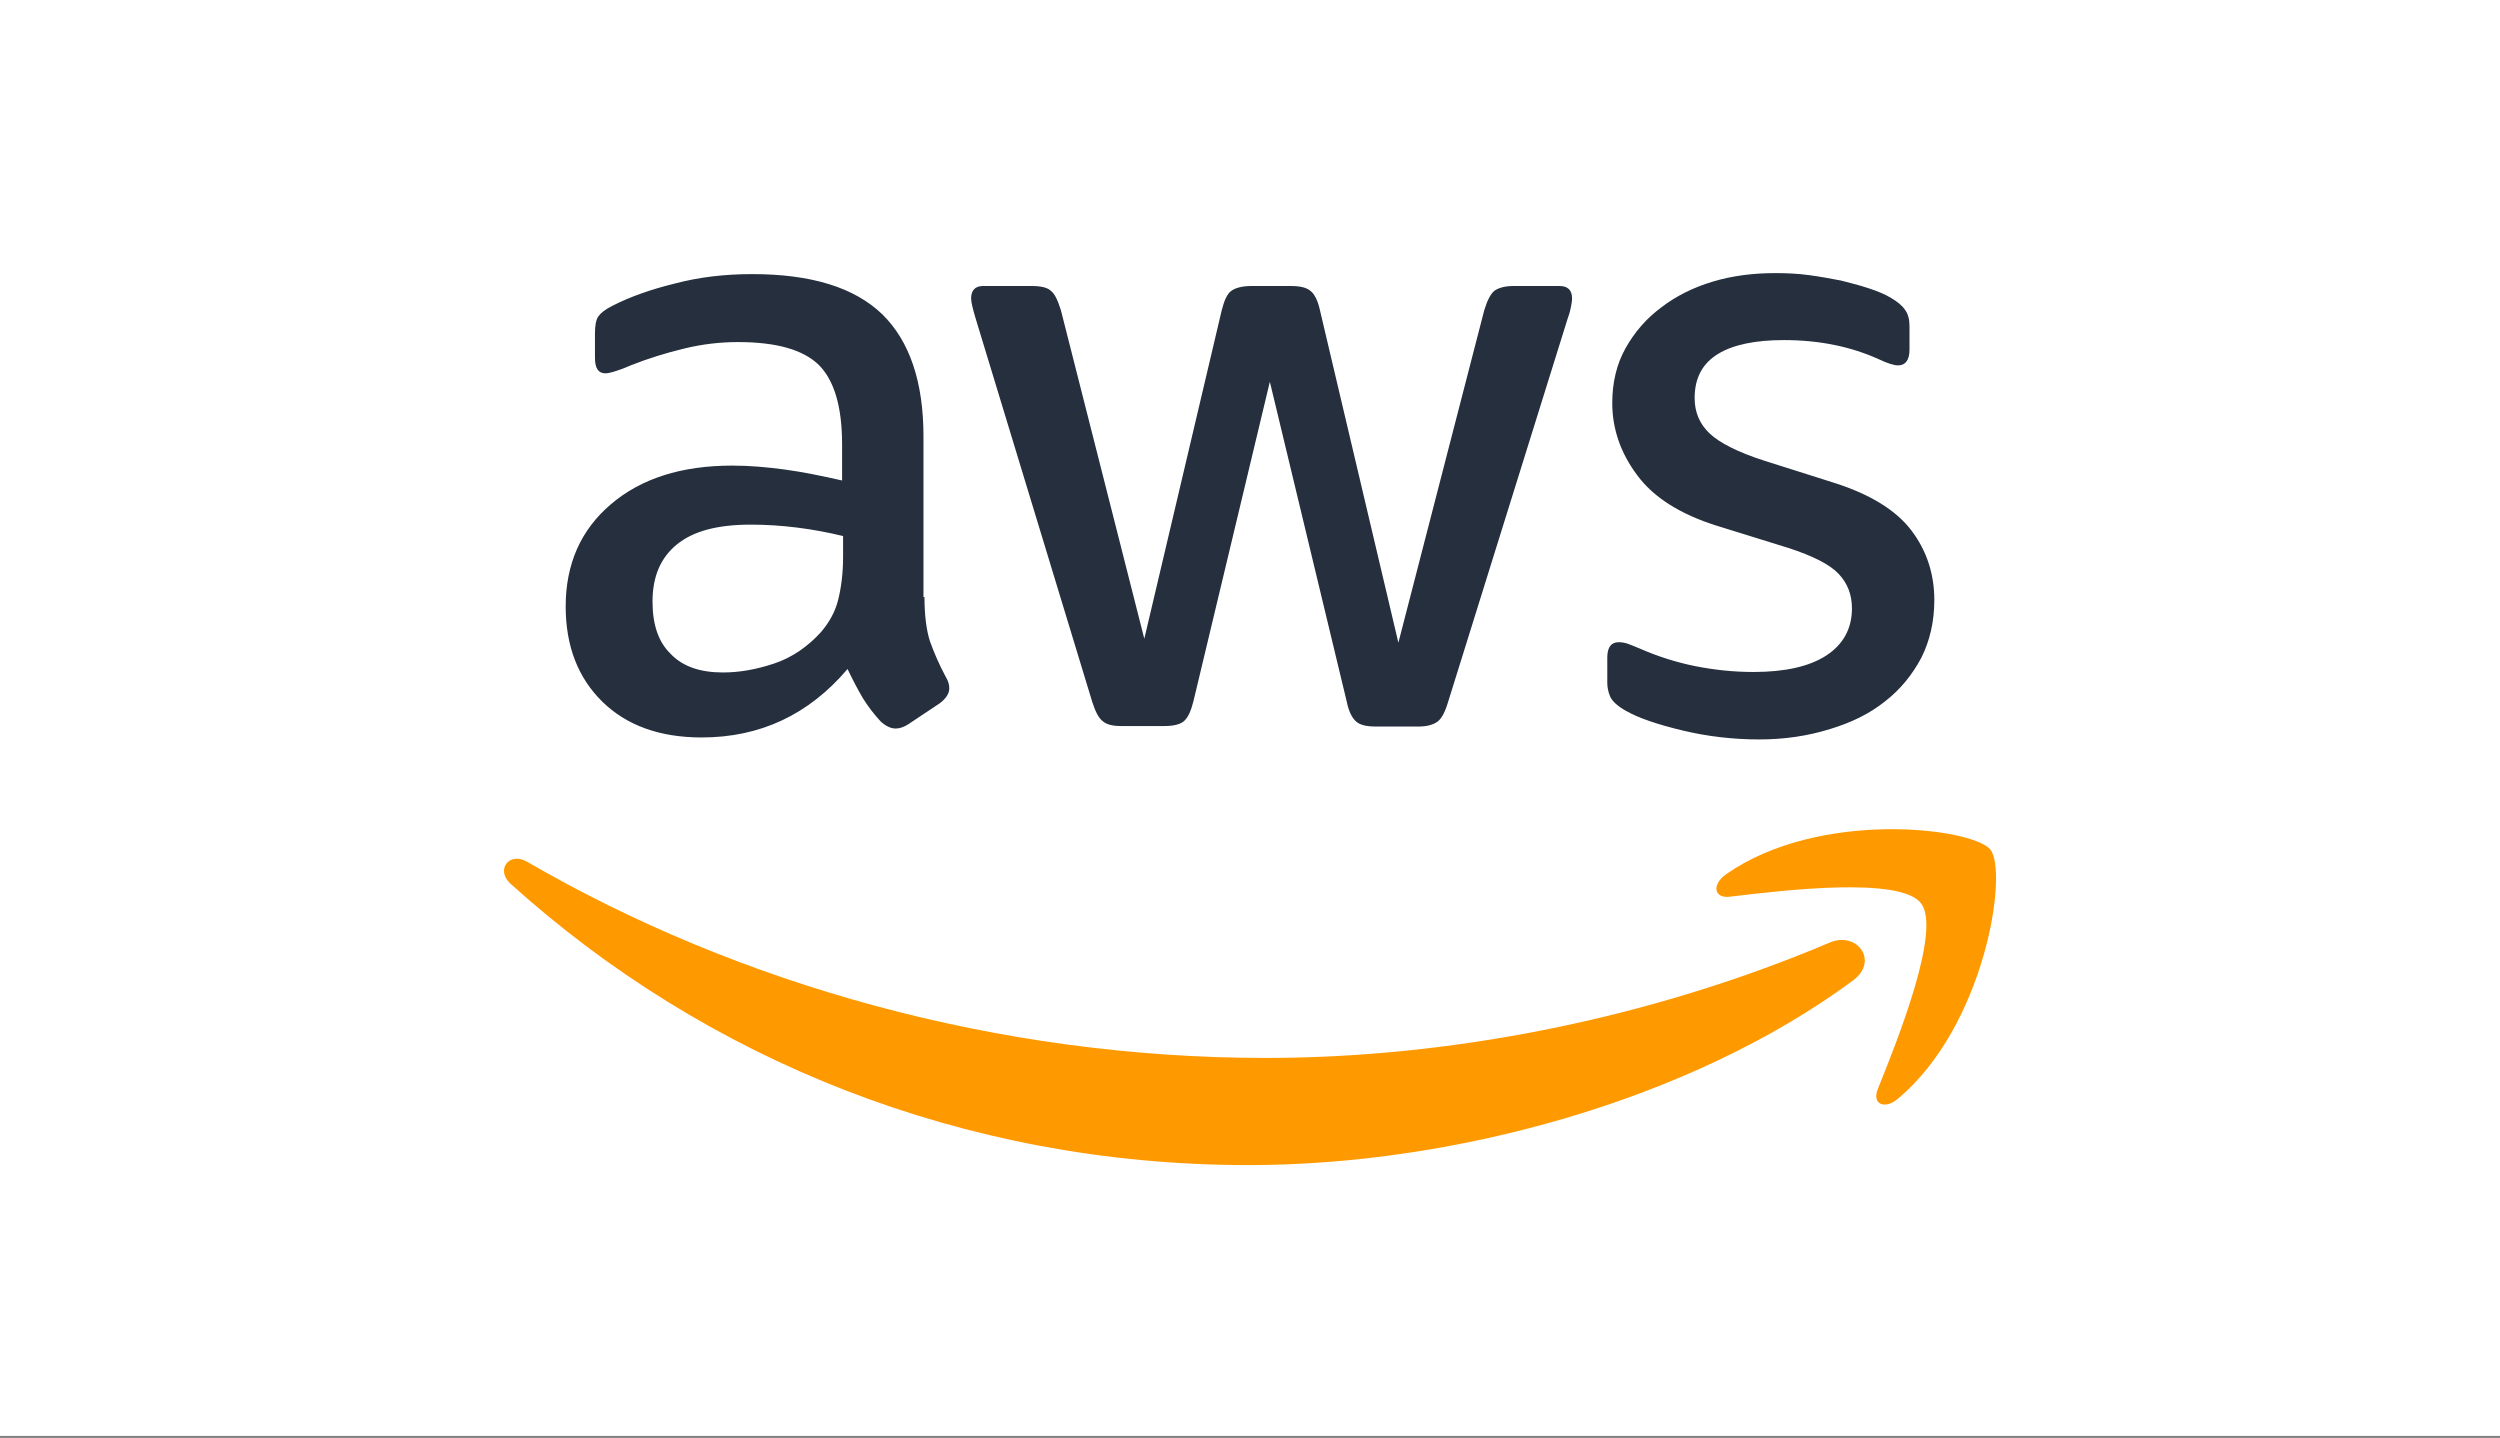
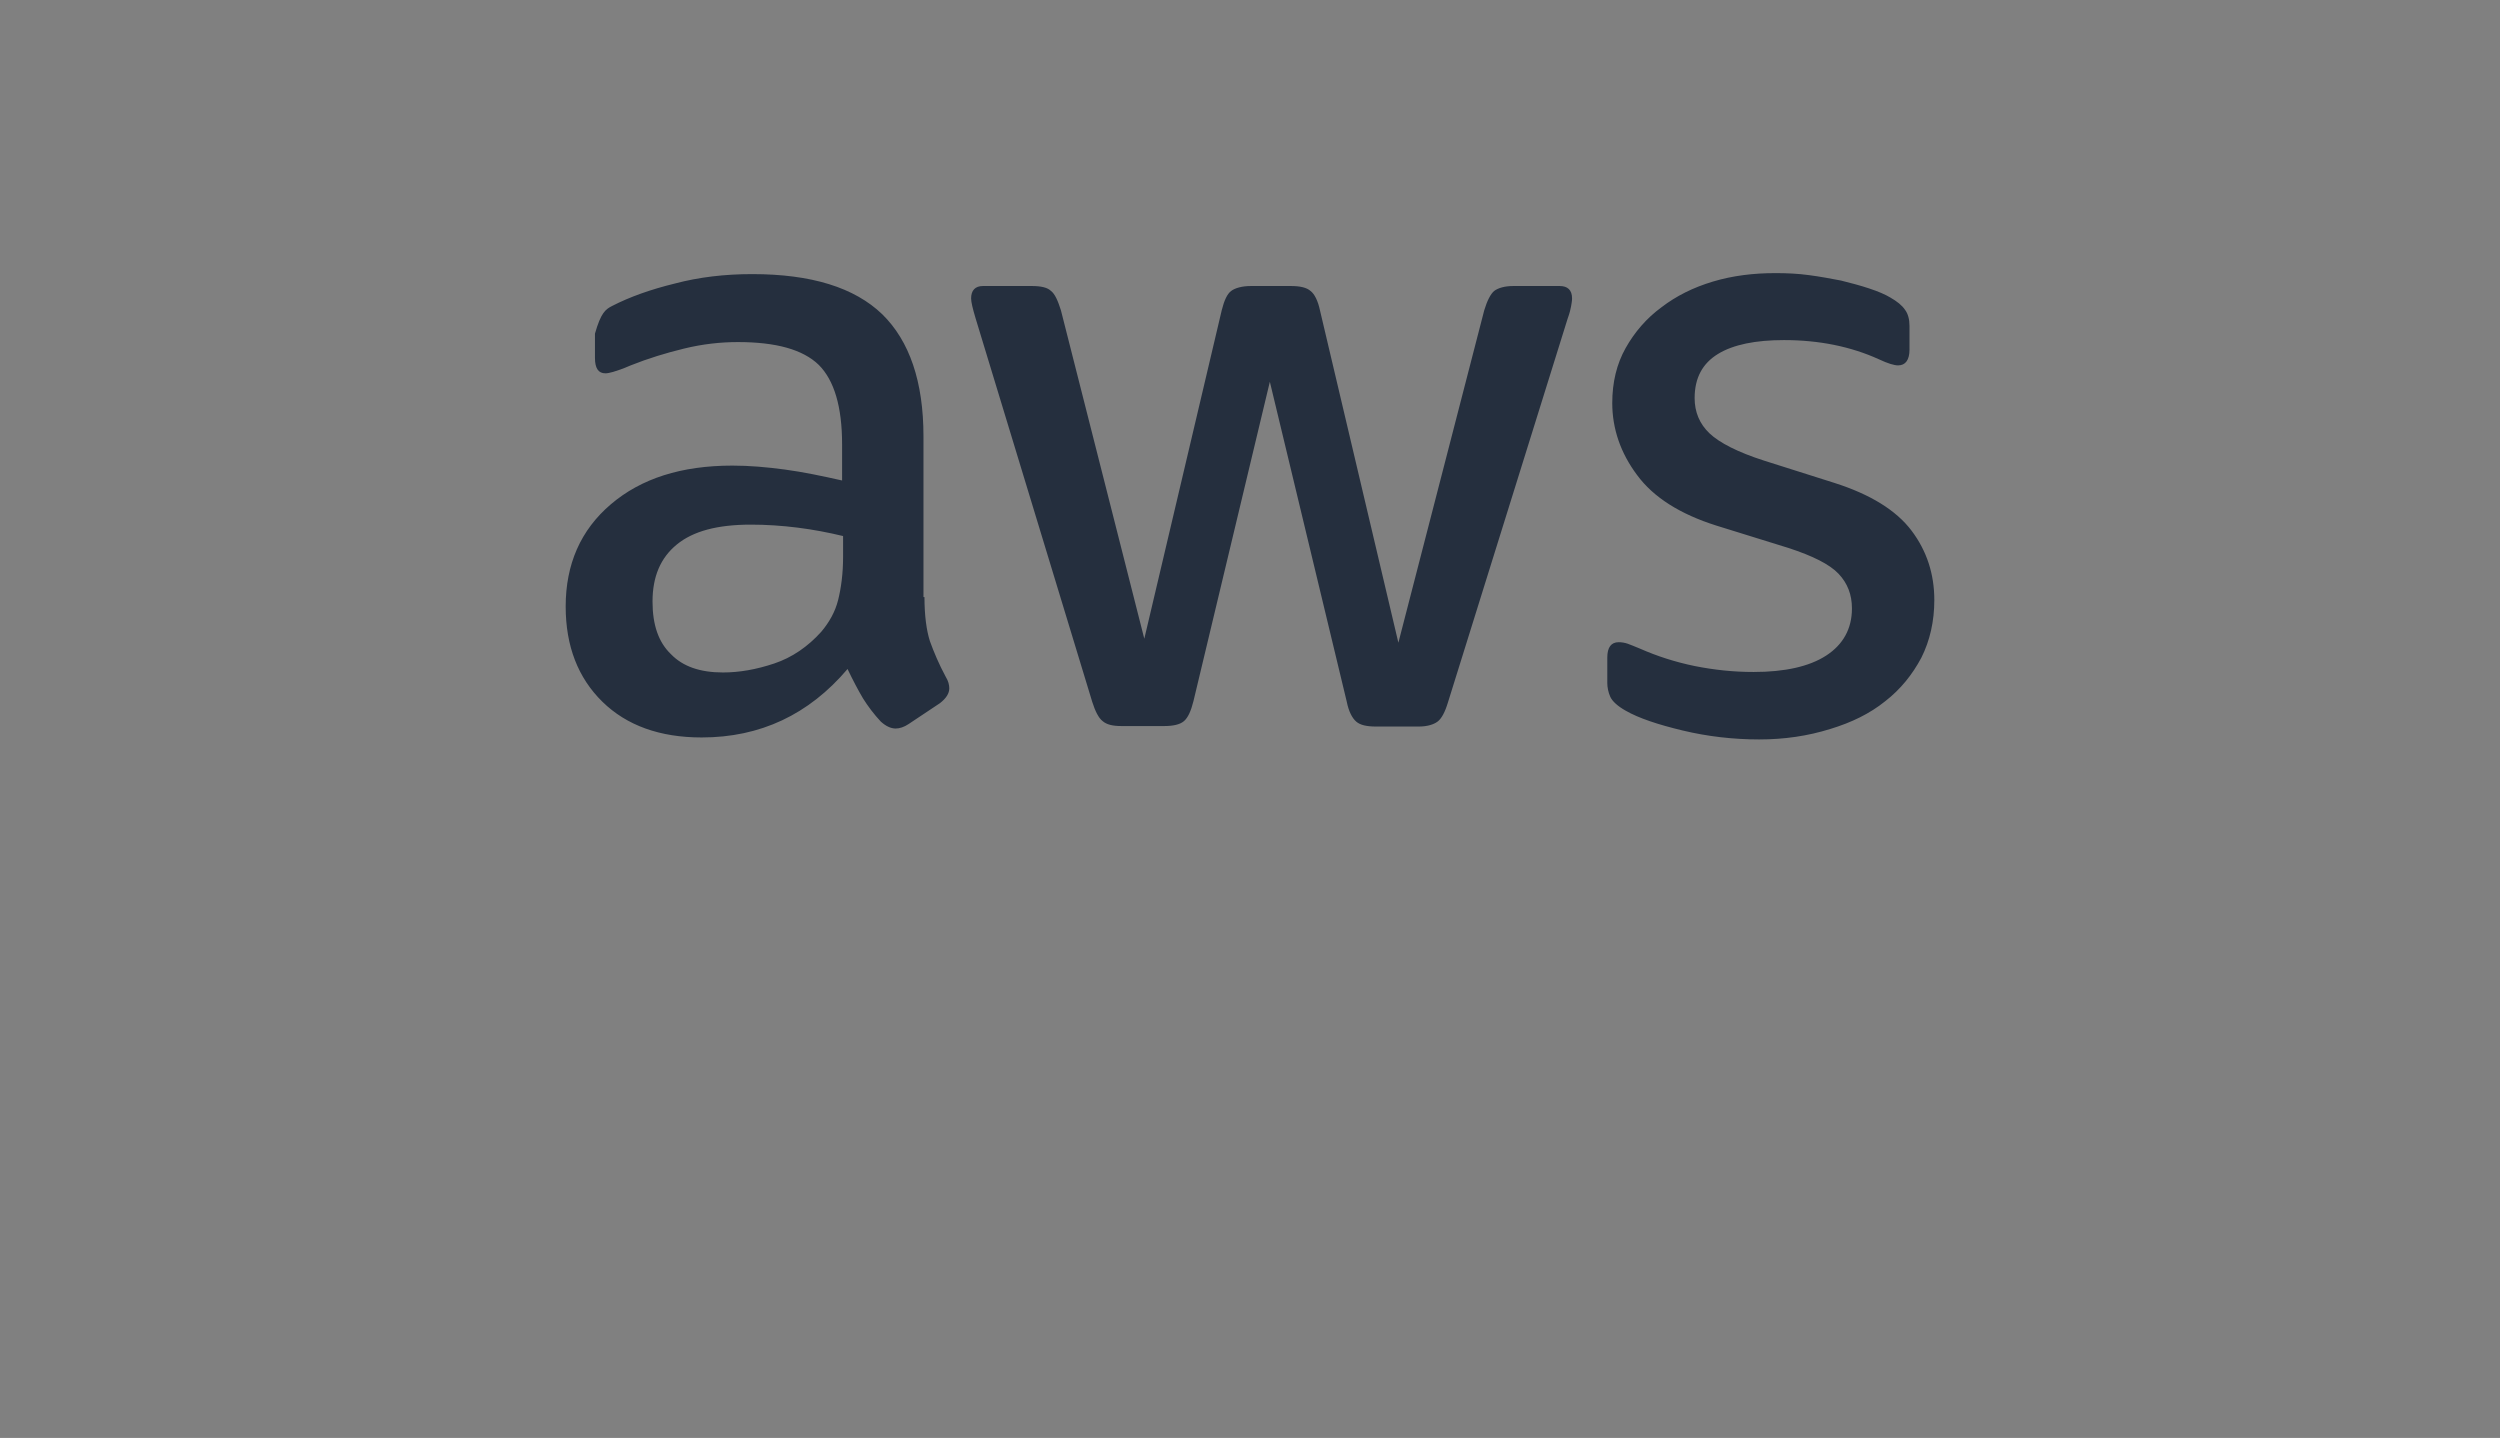
<svg xmlns="http://www.w3.org/2000/svg" width="991" height="570" viewBox="0 0 991 570" fill="none">
  <rect x="0" y="0" width="991" height="570" fill="#808080" stroke="none" />
-   <rect width="991" height="569.198" fill="white" />
-   <path d="M366.458 236.676C366.458 243.952 367.245 249.852 368.622 254.178C370.195 258.504 372.162 263.224 374.916 268.337C375.9 269.91 376.293 271.484 376.293 272.86C376.293 274.827 375.113 276.793 372.556 278.76L360.163 287.019C358.393 288.199 356.622 288.789 355.049 288.789C353.081 288.789 351.114 287.806 349.147 286.036C346.393 283.086 344.033 279.94 342.066 276.793C340.099 273.45 338.131 269.714 335.968 265.191C320.624 283.283 301.347 292.329 278.135 292.329C261.611 292.329 248.431 287.609 238.793 278.17C229.154 268.73 224.236 256.145 224.236 240.412C224.236 223.697 230.137 210.128 242.137 199.902C254.136 189.676 270.07 184.563 290.331 184.563C297.019 184.563 303.904 185.153 311.182 186.136C318.46 187.12 325.935 188.693 333.804 190.463V176.107C333.804 161.161 330.656 150.739 324.558 144.643C318.264 138.546 307.641 135.597 292.495 135.597C285.61 135.597 278.528 136.383 271.25 138.153C263.972 139.923 256.89 142.086 250.005 144.839C246.858 146.216 244.497 147.002 243.12 147.396C241.743 147.789 240.76 147.986 239.973 147.986C237.219 147.986 235.842 146.019 235.842 141.89V132.254C235.842 129.107 236.235 126.747 237.219 125.371C238.203 123.994 239.973 122.618 242.727 121.241C249.612 117.701 257.874 114.751 267.512 112.392C277.151 109.835 287.38 108.655 298.199 108.655C321.608 108.655 338.722 113.965 349.737 124.584C360.556 135.203 366.064 151.329 366.064 172.961V236.676H366.458ZM286.593 266.567C293.085 266.567 299.773 265.387 306.855 263.027C313.936 260.668 320.231 256.341 325.542 250.442C328.689 246.705 331.05 242.576 332.23 237.856C333.41 233.136 334.197 227.433 334.197 220.747V212.488C328.493 211.111 322.395 209.931 316.1 209.145C309.805 208.358 303.707 207.965 297.609 207.965C284.43 207.965 274.791 210.521 268.299 215.831C261.808 221.14 258.66 228.613 258.66 238.446C258.66 247.689 261.021 254.571 265.939 259.291C270.66 264.207 277.545 266.567 286.593 266.567ZM444.552 287.806C441.011 287.806 438.651 287.216 437.077 285.839C435.503 284.659 434.126 281.906 432.946 278.17L386.719 126.157C385.539 122.224 384.949 119.668 384.949 118.291C384.949 115.145 386.522 113.375 389.67 113.375H408.947C412.685 113.375 415.242 113.965 416.619 115.341C418.193 116.521 419.373 119.275 420.553 123.011L453.601 253.195L484.287 123.011C485.271 119.078 486.451 116.521 488.025 115.341C489.599 114.162 492.353 113.375 495.893 113.375H511.63C515.368 113.375 517.925 113.965 519.499 115.341C521.072 116.521 522.449 119.275 523.236 123.011L554.316 254.768L588.347 123.011C589.528 119.078 590.905 116.521 592.281 115.341C593.855 114.162 596.412 113.375 599.953 113.375H618.247C621.395 113.375 623.165 114.948 623.165 118.291C623.165 119.274 622.968 120.258 622.772 121.438C622.575 122.618 622.181 124.191 621.395 126.354L573.987 278.366C572.807 282.299 571.43 284.856 569.856 286.036C568.283 287.216 565.726 288.002 562.381 288.002H545.464C541.727 288.002 539.17 287.412 537.596 286.036C536.022 284.659 534.645 282.103 533.858 278.17L503.368 151.329L473.075 277.973C472.091 281.906 470.911 284.463 469.337 285.839C467.764 287.216 465.01 287.806 461.469 287.806H444.552ZM697.325 293.115C687.096 293.115 676.867 291.935 667.031 289.576C657.196 287.216 649.524 284.659 644.41 281.709C641.262 279.94 639.099 277.973 638.312 276.203C637.525 274.433 637.131 272.467 637.131 270.697V260.668C637.131 256.538 638.705 254.571 641.656 254.571C642.836 254.571 644.016 254.768 645.197 255.161C646.377 255.555 648.147 256.341 650.114 257.128C656.803 260.078 664.081 262.437 671.753 264.011C679.621 265.584 687.293 266.371 695.161 266.371C707.554 266.371 717.193 264.207 723.881 259.881C730.569 255.555 734.11 249.262 734.11 241.199C734.11 235.693 732.339 231.17 728.799 227.433C725.258 223.697 718.57 220.354 708.931 217.207L680.408 208.358C666.048 203.835 655.426 197.149 648.934 188.3C642.443 179.647 639.099 170.011 639.099 159.785C639.099 151.525 640.869 144.249 644.41 137.956C647.951 131.664 652.672 126.157 658.573 121.831C664.474 117.308 671.162 113.965 679.031 111.605C686.899 109.245 695.161 108.262 703.816 108.262C708.144 108.262 712.668 108.459 716.996 109.049C721.52 109.639 725.651 110.425 729.782 111.212C733.716 112.195 737.454 113.178 740.995 114.358C744.535 115.538 747.289 116.718 749.257 117.898C752.01 119.471 753.978 121.044 755.158 122.814C756.338 124.387 756.928 126.551 756.928 129.304V138.546C756.928 142.676 755.355 144.839 752.404 144.839C750.83 144.839 748.273 144.053 744.929 142.479C733.716 137.367 721.127 134.81 707.16 134.81C695.948 134.81 687.096 136.58 680.998 140.316C674.9 144.053 671.753 149.756 671.753 157.818C671.753 163.325 673.72 168.044 677.654 171.781C681.588 175.517 688.866 179.254 699.292 182.597L727.225 191.446C741.388 195.969 751.617 202.262 757.715 210.325C763.813 218.387 766.764 227.63 766.764 237.856C766.764 246.312 764.993 253.981 761.649 260.668C758.108 267.354 753.387 273.253 747.289 277.973C741.191 282.889 733.913 286.429 725.455 288.986C716.603 291.739 707.357 293.115 697.325 293.115Z" fill="#252F3E" />
-   <path fill-rule="evenodd" clip-rule="evenodd" d="M734.503 388.689C669.785 436.475 575.758 461.843 494.91 461.843C381.605 461.843 279.512 419.956 202.401 350.341C196.303 344.835 201.811 337.362 209.089 341.689C292.495 390.065 395.374 419.366 501.795 419.366C573.594 419.366 652.475 404.421 725.061 373.743C735.88 368.827 745.126 380.822 734.503 388.689Z" fill="#FF9900" />
-   <path fill-rule="evenodd" clip-rule="evenodd" d="M761.453 358.011C753.191 347.391 706.767 352.898 685.719 355.454C679.424 356.241 678.441 350.735 684.145 346.605C721.127 320.647 781.911 328.12 788.992 336.772C796.074 345.622 787.025 406.387 752.404 435.492C747.093 440.015 741.978 437.655 744.339 431.755C752.207 412.287 769.715 368.433 761.453 358.011Z" fill="#FF9900" />
+   <path d="M366.458 236.676C366.458 243.952 367.245 249.852 368.622 254.178C370.195 258.504 372.162 263.224 374.916 268.337C375.9 269.91 376.293 271.484 376.293 272.86C376.293 274.827 375.113 276.793 372.556 278.76L360.163 287.019C358.393 288.199 356.622 288.789 355.049 288.789C353.081 288.789 351.114 287.806 349.147 286.036C346.393 283.086 344.033 279.94 342.066 276.793C340.099 273.45 338.131 269.714 335.968 265.191C320.624 283.283 301.347 292.329 278.135 292.329C261.611 292.329 248.431 287.609 238.793 278.17C229.154 268.73 224.236 256.145 224.236 240.412C224.236 223.697 230.137 210.128 242.137 199.902C254.136 189.676 270.07 184.563 290.331 184.563C297.019 184.563 303.904 185.153 311.182 186.136C318.46 187.12 325.935 188.693 333.804 190.463V176.107C333.804 161.161 330.656 150.739 324.558 144.643C318.264 138.546 307.641 135.597 292.495 135.597C285.61 135.597 278.528 136.383 271.25 138.153C263.972 139.923 256.89 142.086 250.005 144.839C246.858 146.216 244.497 147.002 243.12 147.396C241.743 147.789 240.76 147.986 239.973 147.986C237.219 147.986 235.842 146.019 235.842 141.89V132.254C238.203 123.994 239.973 122.618 242.727 121.241C249.612 117.701 257.874 114.751 267.512 112.392C277.151 109.835 287.38 108.655 298.199 108.655C321.608 108.655 338.722 113.965 349.737 124.584C360.556 135.203 366.064 151.329 366.064 172.961V236.676H366.458ZM286.593 266.567C293.085 266.567 299.773 265.387 306.855 263.027C313.936 260.668 320.231 256.341 325.542 250.442C328.689 246.705 331.05 242.576 332.23 237.856C333.41 233.136 334.197 227.433 334.197 220.747V212.488C328.493 211.111 322.395 209.931 316.1 209.145C309.805 208.358 303.707 207.965 297.609 207.965C284.43 207.965 274.791 210.521 268.299 215.831C261.808 221.14 258.66 228.613 258.66 238.446C258.66 247.689 261.021 254.571 265.939 259.291C270.66 264.207 277.545 266.567 286.593 266.567ZM444.552 287.806C441.011 287.806 438.651 287.216 437.077 285.839C435.503 284.659 434.126 281.906 432.946 278.17L386.719 126.157C385.539 122.224 384.949 119.668 384.949 118.291C384.949 115.145 386.522 113.375 389.67 113.375H408.947C412.685 113.375 415.242 113.965 416.619 115.341C418.193 116.521 419.373 119.275 420.553 123.011L453.601 253.195L484.287 123.011C485.271 119.078 486.451 116.521 488.025 115.341C489.599 114.162 492.353 113.375 495.893 113.375H511.63C515.368 113.375 517.925 113.965 519.499 115.341C521.072 116.521 522.449 119.275 523.236 123.011L554.316 254.768L588.347 123.011C589.528 119.078 590.905 116.521 592.281 115.341C593.855 114.162 596.412 113.375 599.953 113.375H618.247C621.395 113.375 623.165 114.948 623.165 118.291C623.165 119.274 622.968 120.258 622.772 121.438C622.575 122.618 622.181 124.191 621.395 126.354L573.987 278.366C572.807 282.299 571.43 284.856 569.856 286.036C568.283 287.216 565.726 288.002 562.381 288.002H545.464C541.727 288.002 539.17 287.412 537.596 286.036C536.022 284.659 534.645 282.103 533.858 278.17L503.368 151.329L473.075 277.973C472.091 281.906 470.911 284.463 469.337 285.839C467.764 287.216 465.01 287.806 461.469 287.806H444.552ZM697.325 293.115C687.096 293.115 676.867 291.935 667.031 289.576C657.196 287.216 649.524 284.659 644.41 281.709C641.262 279.94 639.099 277.973 638.312 276.203C637.525 274.433 637.131 272.467 637.131 270.697V260.668C637.131 256.538 638.705 254.571 641.656 254.571C642.836 254.571 644.016 254.768 645.197 255.161C646.377 255.555 648.147 256.341 650.114 257.128C656.803 260.078 664.081 262.437 671.753 264.011C679.621 265.584 687.293 266.371 695.161 266.371C707.554 266.371 717.193 264.207 723.881 259.881C730.569 255.555 734.11 249.262 734.11 241.199C734.11 235.693 732.339 231.17 728.799 227.433C725.258 223.697 718.57 220.354 708.931 217.207L680.408 208.358C666.048 203.835 655.426 197.149 648.934 188.3C642.443 179.647 639.099 170.011 639.099 159.785C639.099 151.525 640.869 144.249 644.41 137.956C647.951 131.664 652.672 126.157 658.573 121.831C664.474 117.308 671.162 113.965 679.031 111.605C686.899 109.245 695.161 108.262 703.816 108.262C708.144 108.262 712.668 108.459 716.996 109.049C721.52 109.639 725.651 110.425 729.782 111.212C733.716 112.195 737.454 113.178 740.995 114.358C744.535 115.538 747.289 116.718 749.257 117.898C752.01 119.471 753.978 121.044 755.158 122.814C756.338 124.387 756.928 126.551 756.928 129.304V138.546C756.928 142.676 755.355 144.839 752.404 144.839C750.83 144.839 748.273 144.053 744.929 142.479C733.716 137.367 721.127 134.81 707.16 134.81C695.948 134.81 687.096 136.58 680.998 140.316C674.9 144.053 671.753 149.756 671.753 157.818C671.753 163.325 673.72 168.044 677.654 171.781C681.588 175.517 688.866 179.254 699.292 182.597L727.225 191.446C741.388 195.969 751.617 202.262 757.715 210.325C763.813 218.387 766.764 227.63 766.764 237.856C766.764 246.312 764.993 253.981 761.649 260.668C758.108 267.354 753.387 273.253 747.289 277.973C741.191 282.889 733.913 286.429 725.455 288.986C716.603 291.739 707.357 293.115 697.325 293.115Z" fill="#252F3E" />
</svg>